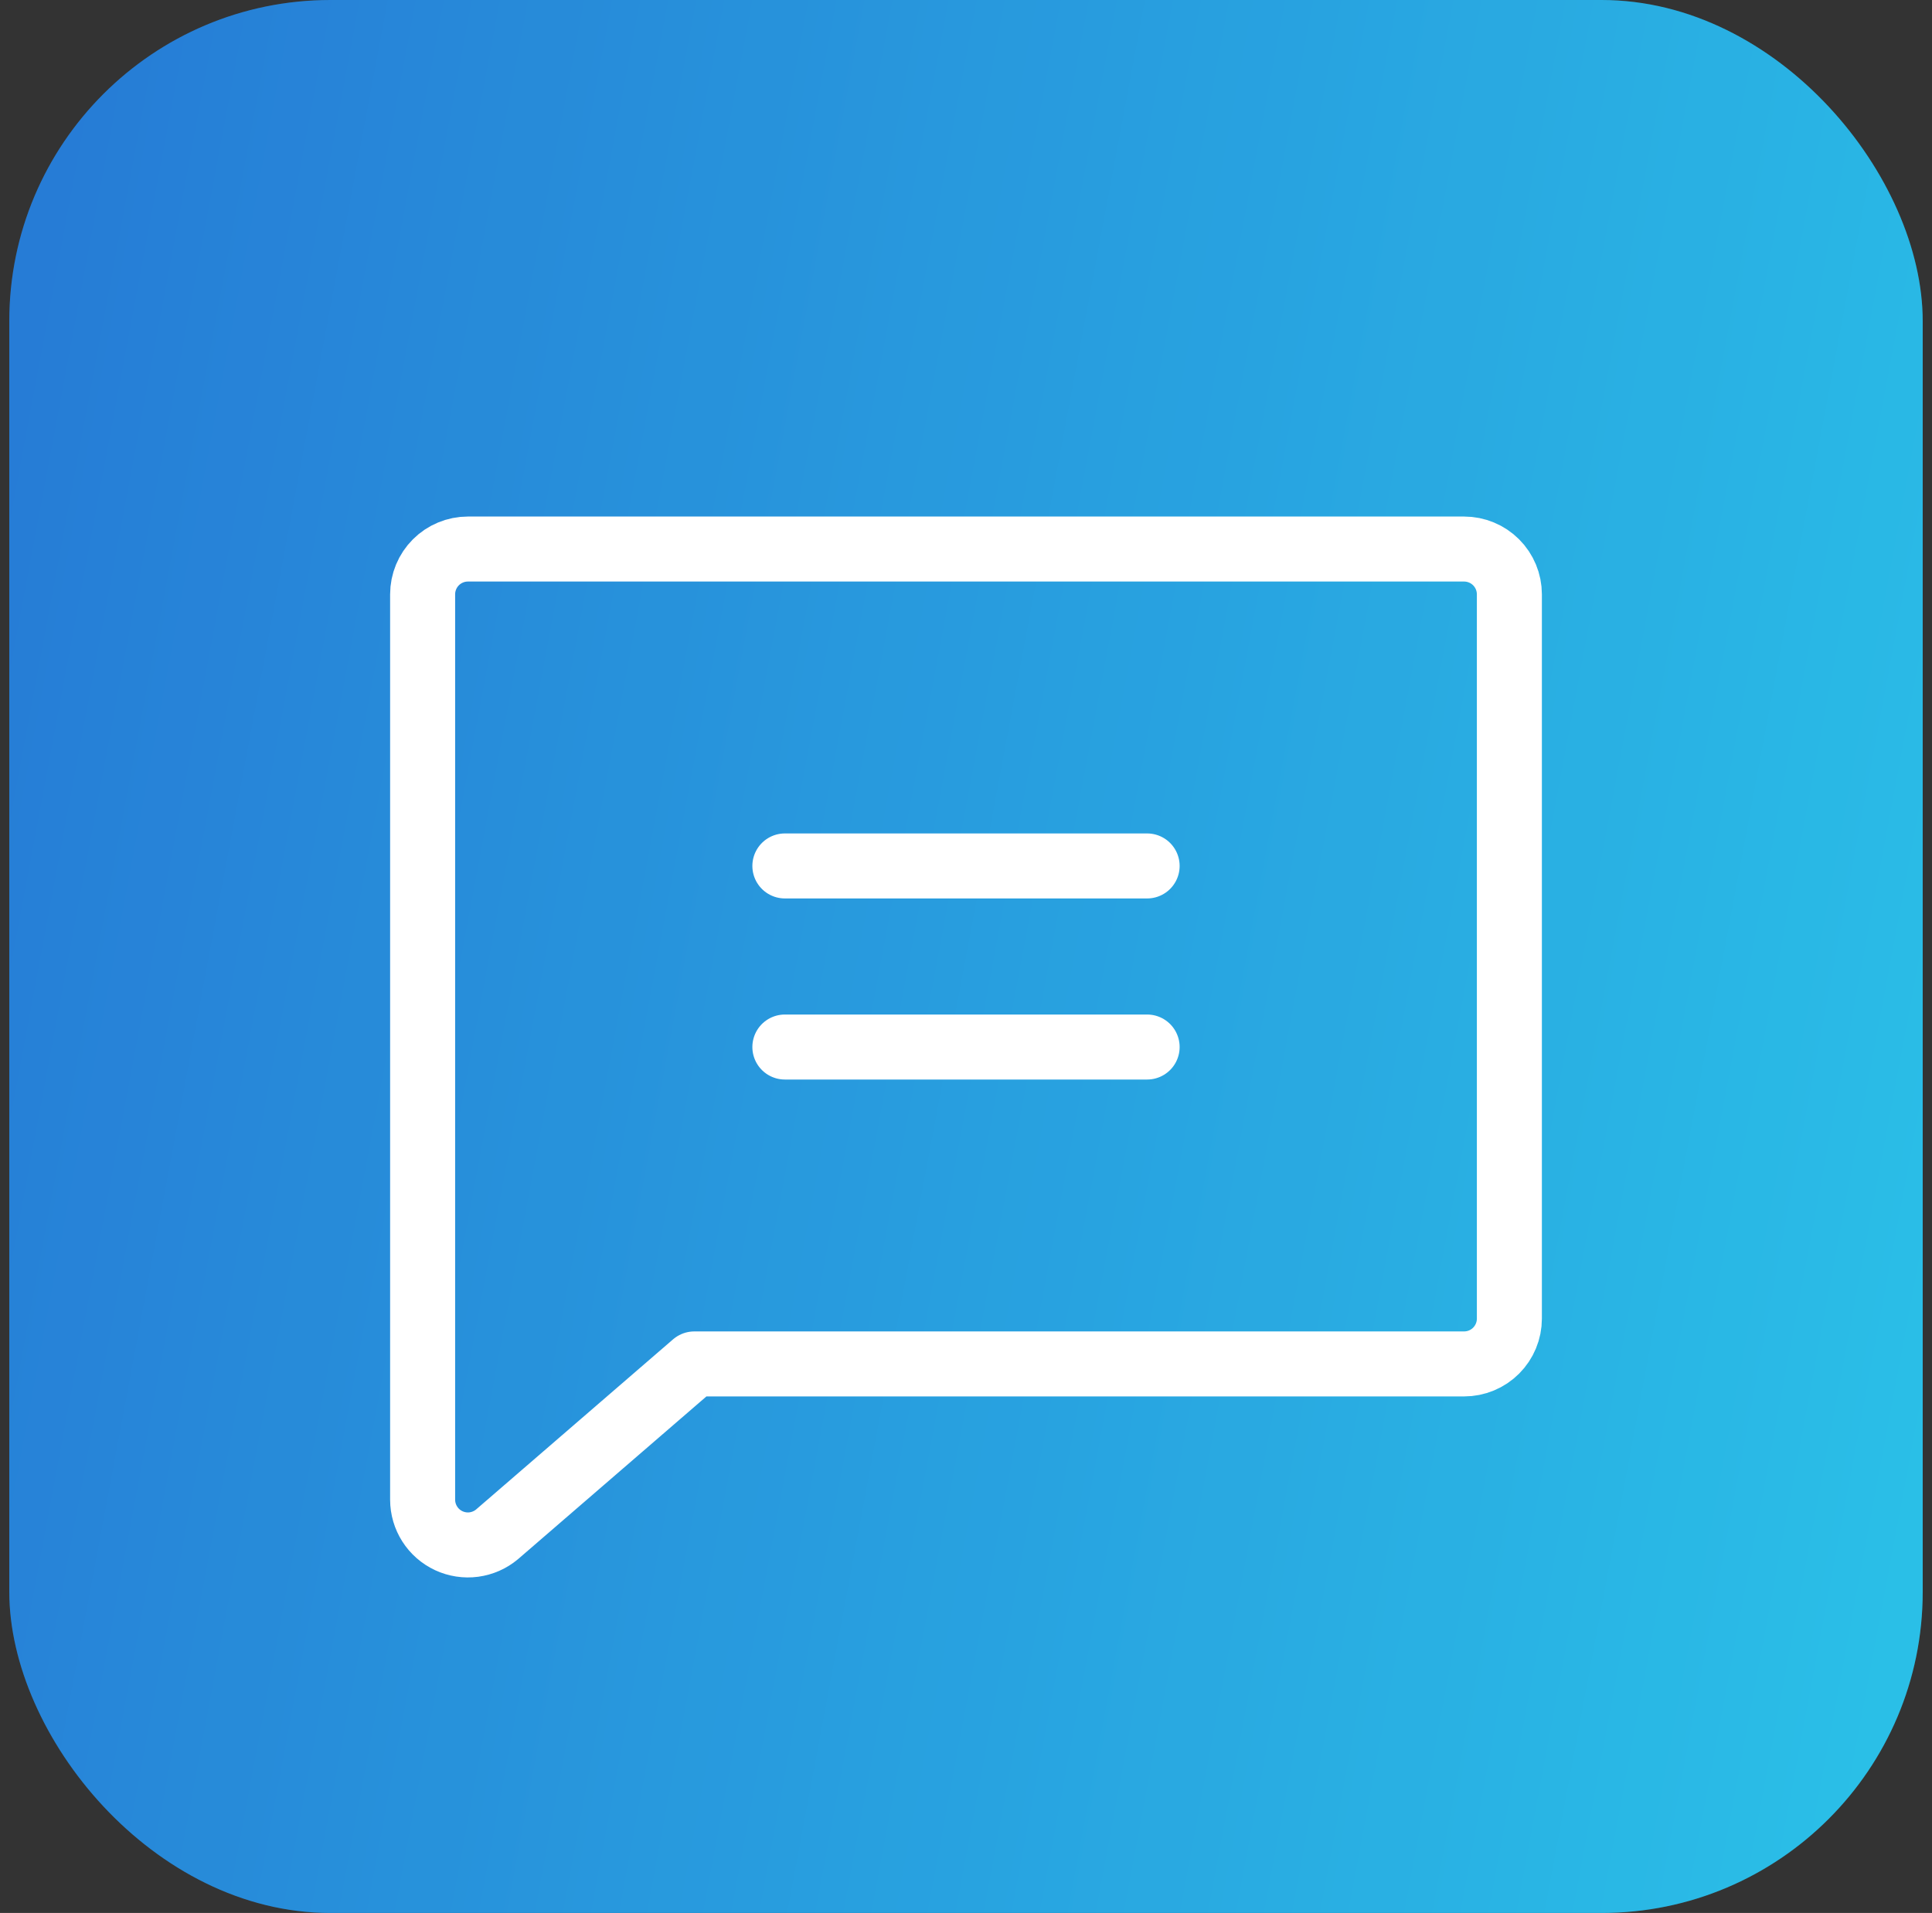
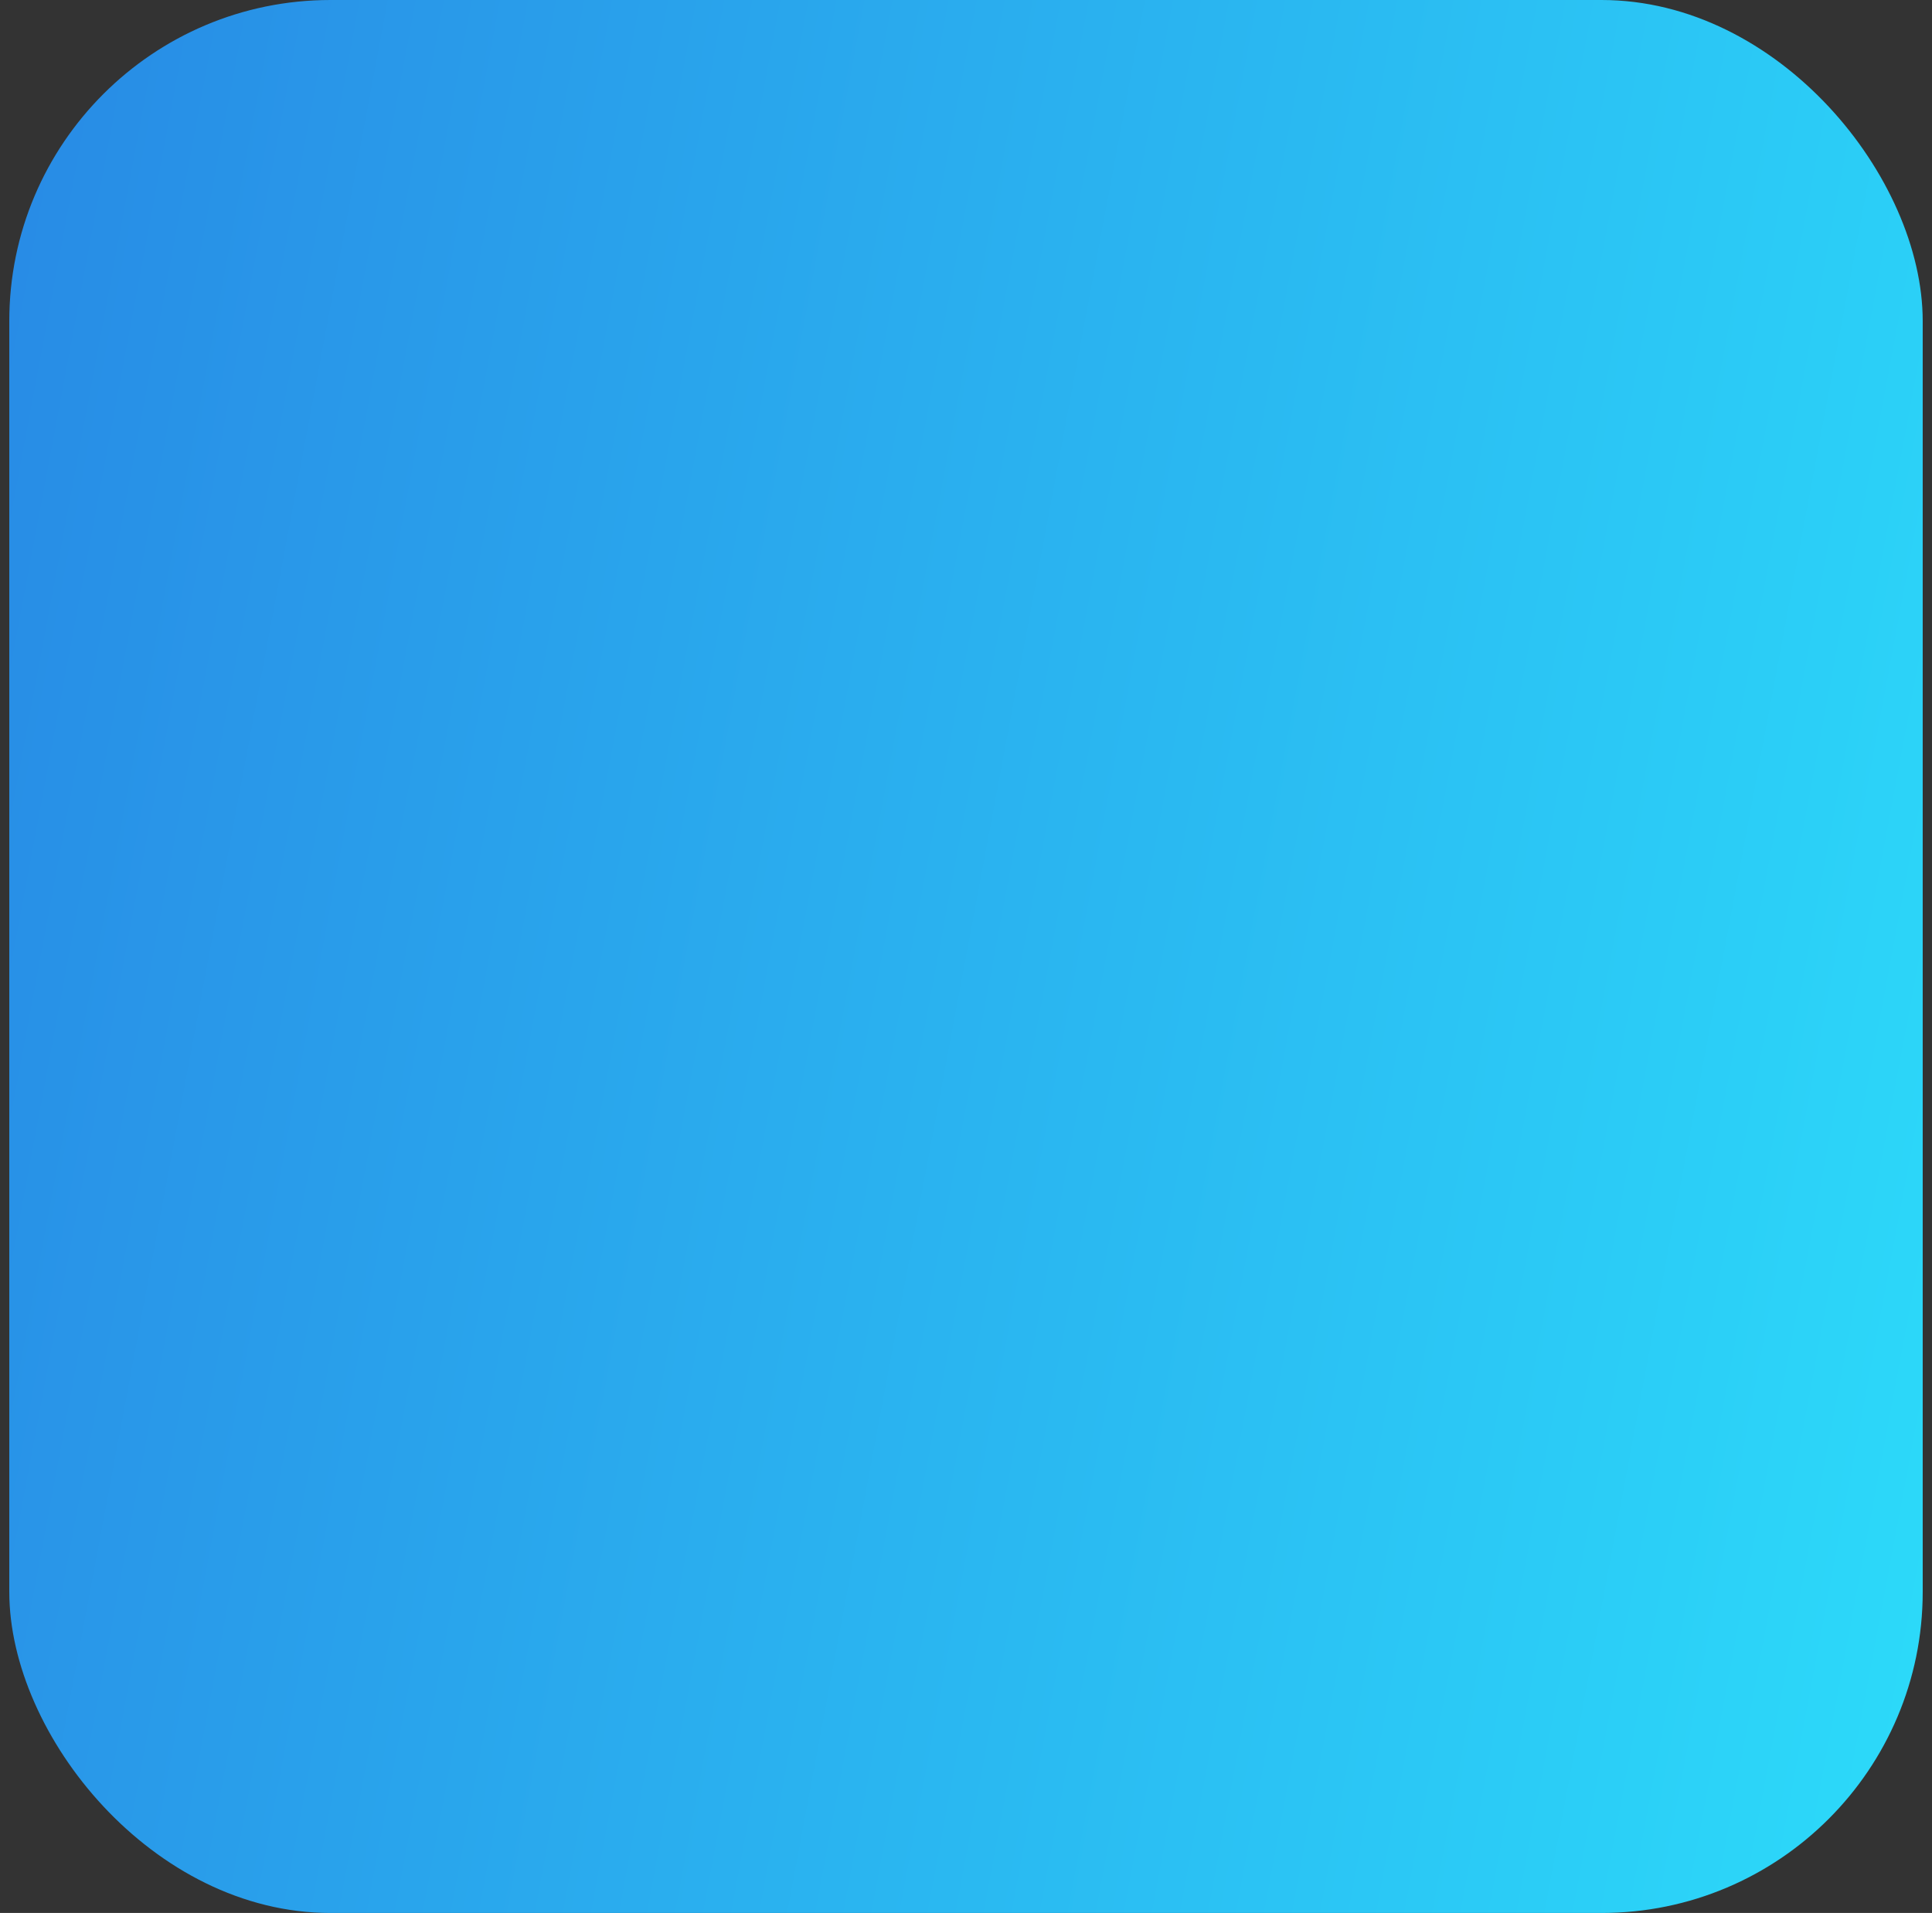
<svg xmlns="http://www.w3.org/2000/svg" width="104" height="103" viewBox="0 0 104 103" fill="none">
  <rect x="0" y="0" width="104" height="103" fill="#333333" stroke="none" />
  <rect x="0.5" width="103" height="103" rx="17.287" fill="url(#paint0_linear_1856_7836)" />
-   <rect x="0.5" width="103" height="103" rx="17.287" fill="#19005D" fill-opacity="0.12" />
  <g clip-path="url(#clip0_1856_7836)">
-     <path d="M26.757 82.612C26.402 82.91 25.969 83.101 25.509 83.163C25.049 83.224 24.581 83.152 24.16 82.957C23.74 82.761 23.383 82.45 23.134 82.059C22.884 81.668 22.751 81.214 22.75 80.75V32C22.75 31.354 23.007 30.733 23.464 30.276C23.921 29.819 24.541 29.562 25.188 29.562H78.812C79.459 29.562 80.079 29.819 80.536 30.276C80.993 30.733 81.25 31.354 81.25 32V71C81.25 71.647 80.993 72.266 80.536 72.724C80.079 73.181 79.459 73.438 78.812 73.438H37.375L26.757 82.612Z" stroke="white" stroke-width="3.5" stroke-linecap="round" stroke-linejoin="round" />
    <path d="M42.25 46.625H61.75" stroke="white" stroke-width="3.5" stroke-linecap="round" stroke-linejoin="round" />
    <path d="M42.25 56.375H61.75" stroke="white" stroke-width="3.5" stroke-linecap="round" stroke-linejoin="round" />
  </g>
  <defs>
    <linearGradient id="paint0_linear_1856_7836" x1="0.5" y1="0" x2="118.632" y2="22.095" gradientUnits="userSpaceOnUse">
      <stop stop-color="#288AE5" />
      <stop offset="1" stop-color="#2CDBFA" />
    </linearGradient>
    <clipPath id="clip0_1856_7836">
-       <rect width="78" height="78" fill="white" transform="translate(13 12.5)" />
-     </clipPath>
+       </clipPath>
  </defs>
</svg>